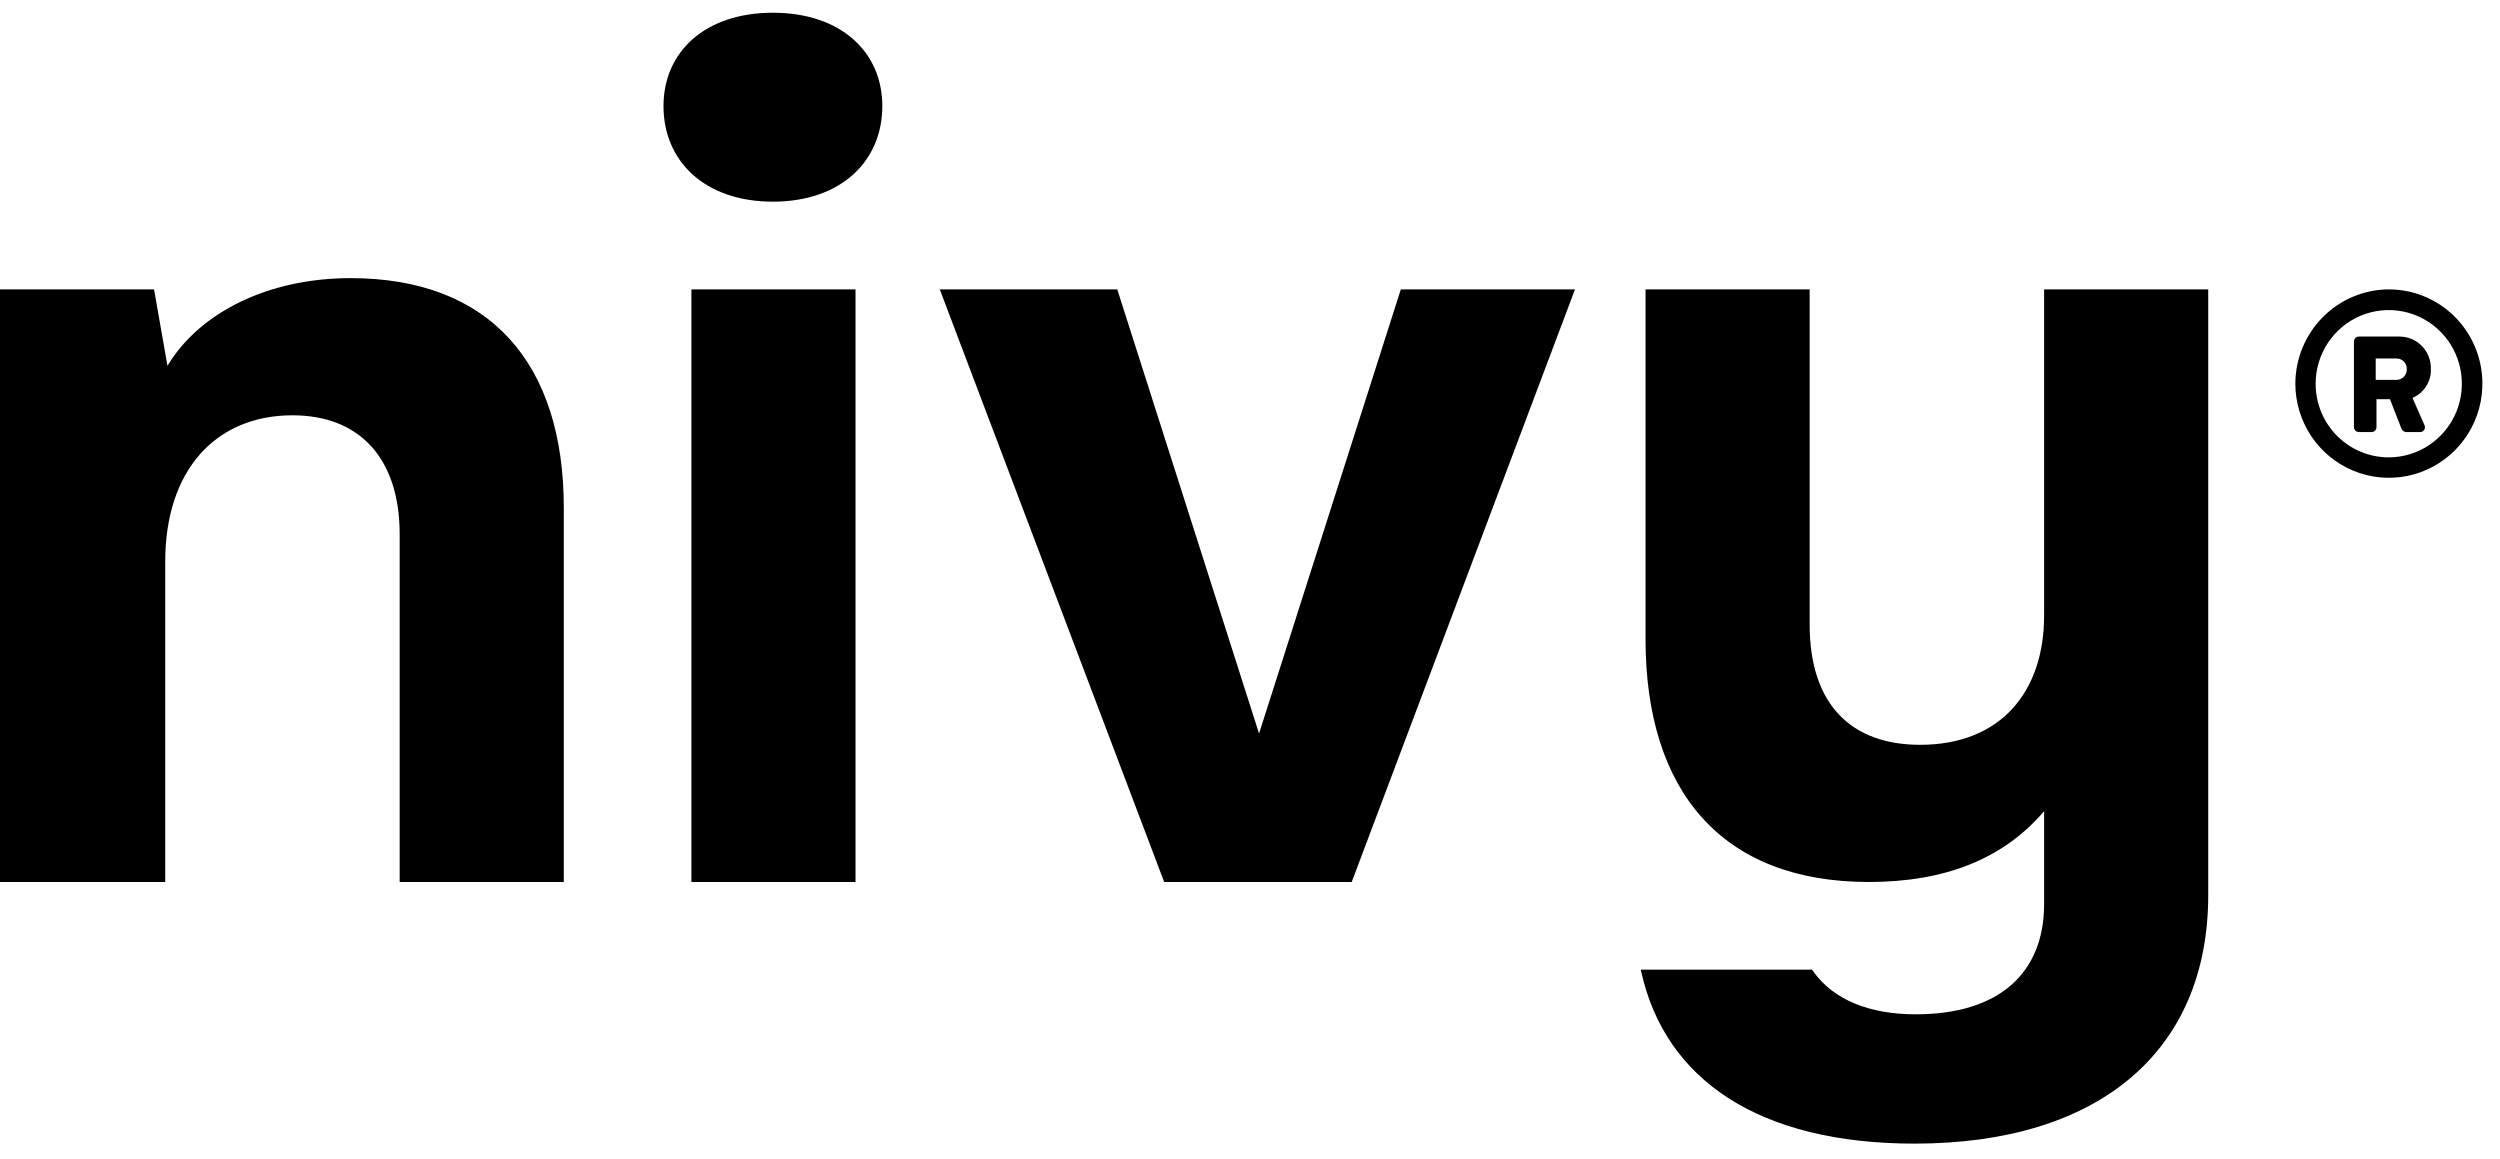
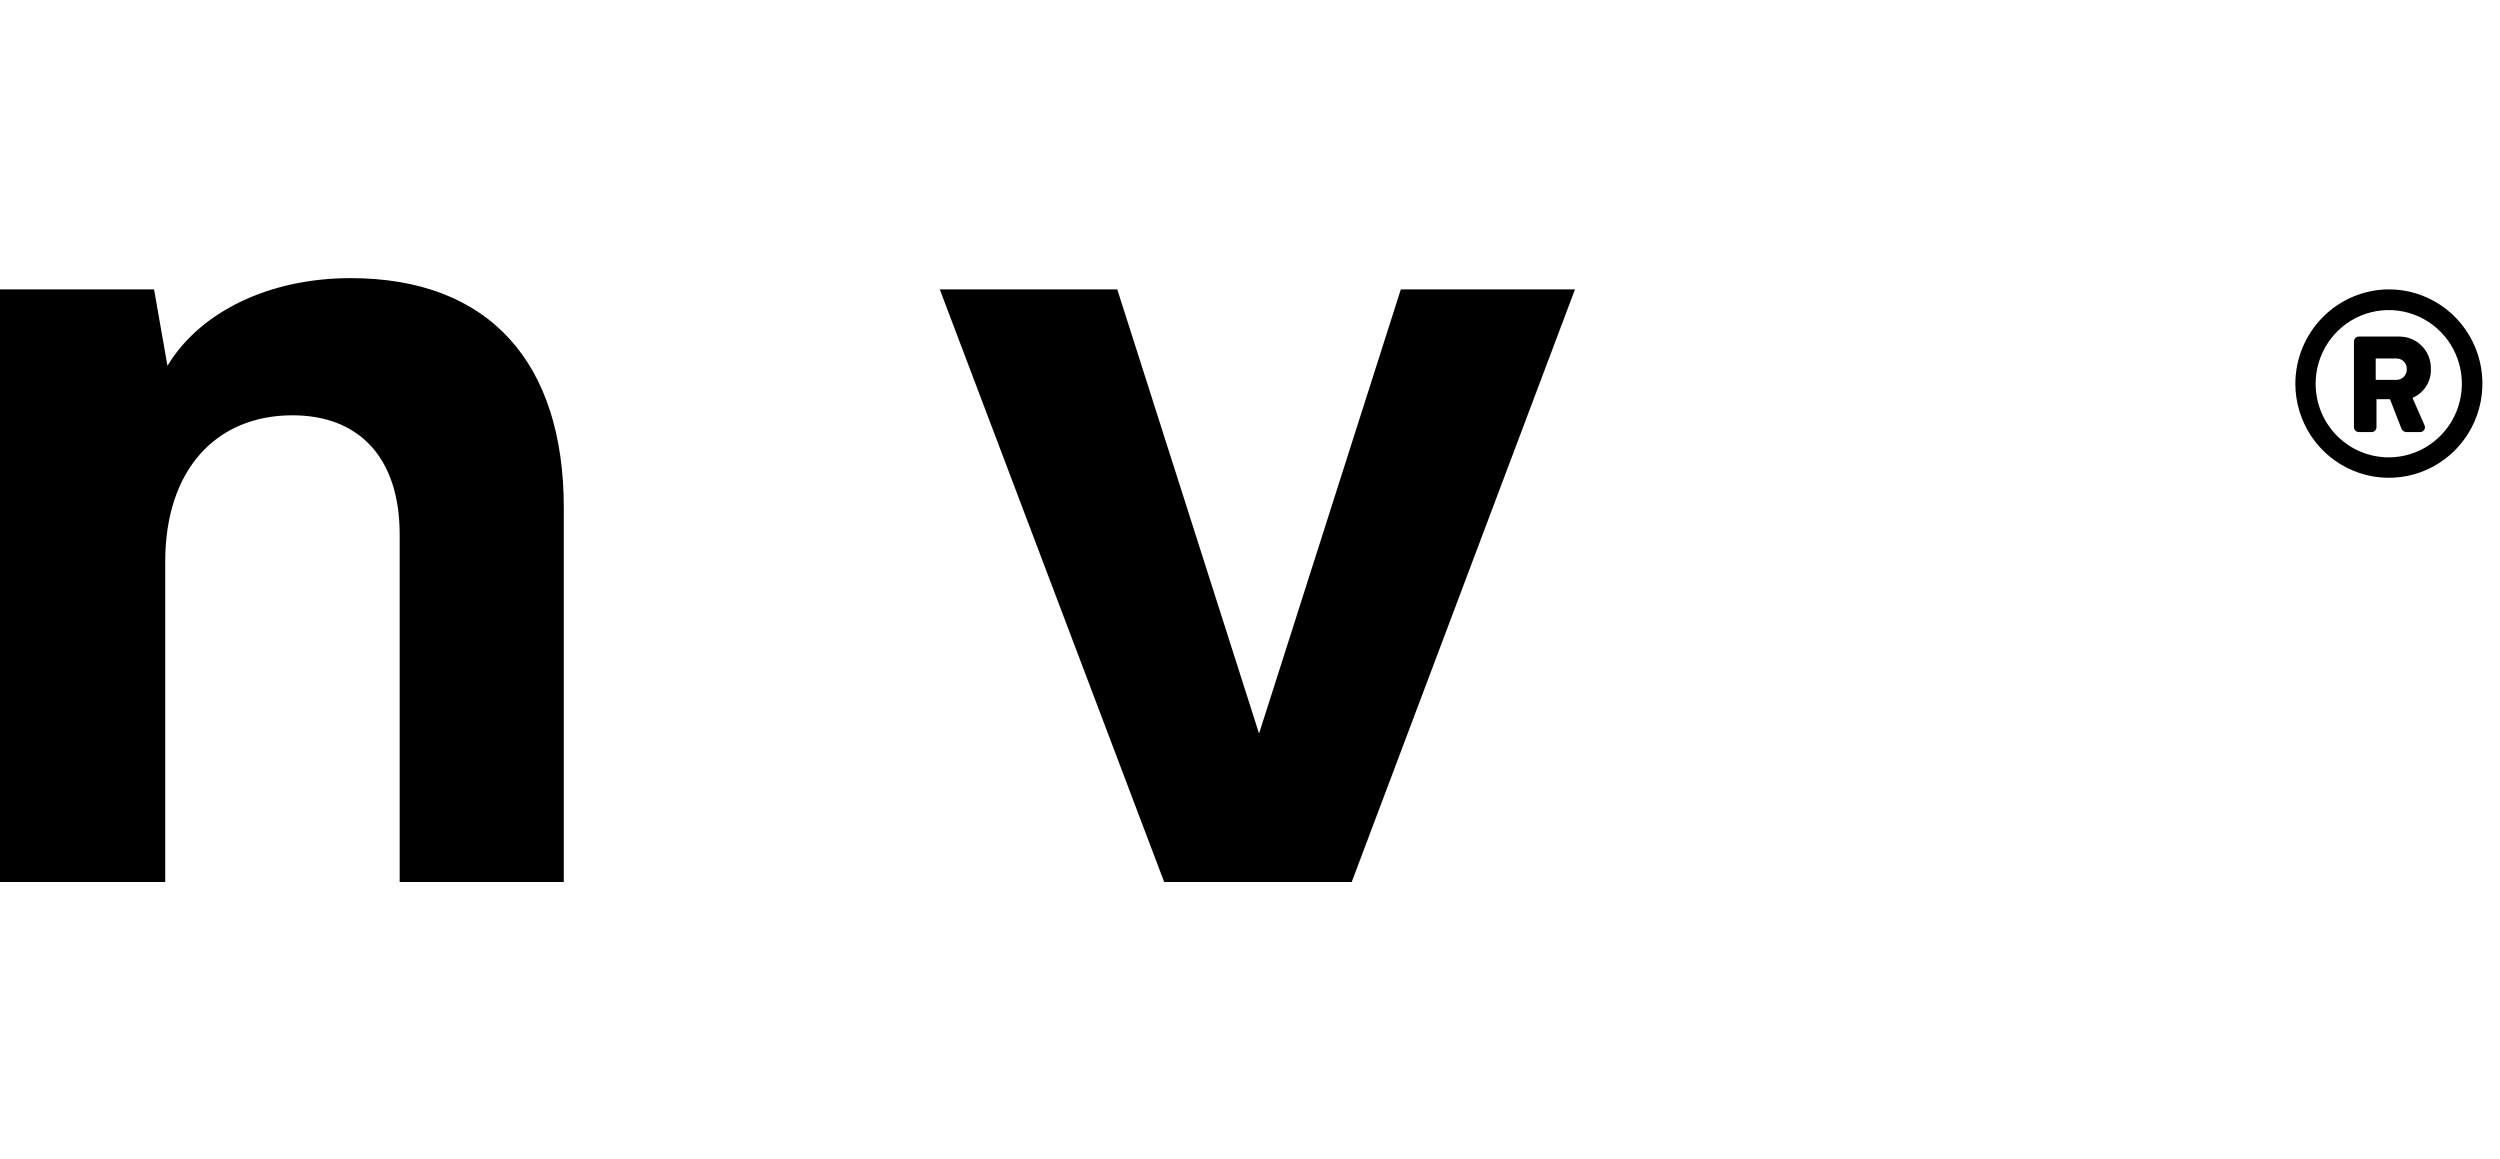
<svg xmlns="http://www.w3.org/2000/svg" width="138" height="64" viewBox="0 0 138 64" fill="none">
  <path d="M8.504 15.973L9.244 20.194C11.031 17.215 14.852 15.353 19.351 15.353C27.054 15.353 31.121 20.07 31.121 28.015V48.686H22.062V29.505C22.062 25.222 19.782 22.925 16.146 22.925C11.894 22.925 9.121 25.967 9.121 30.995V48.686H0V15.973H8.504Z" fill="black" />
-   <path d="M42.664 0.703C46.424 0.703 48.704 2.876 48.704 5.855C48.704 8.897 46.424 11.132 42.664 11.132C38.905 11.132 36.625 8.897 36.625 5.855C36.625 2.876 38.905 0.703 42.664 0.703ZM47.225 15.973V48.686H38.166V15.973H47.225Z" fill="black" />
  <path d="M74.615 48.685H64.262L51.875 15.973H61.673L69.5 40.492L77.326 15.973H86.94L74.615 48.685Z" fill="black" />
-   <path d="M100.029 53.527C100.059 53.571 100.089 53.614 100.119 53.656C101.207 55.17 103.16 55.99 105.748 55.99C110.369 55.99 112.835 53.694 112.835 49.907V44.775C110.616 47.382 107.411 48.686 103.159 48.686C95.025 48.686 90.834 43.658 90.834 35.278V15.973H99.893V34.471C99.893 38.94 102.235 41.113 105.994 41.113C110.431 41.113 112.835 38.196 112.835 33.974V15.973H121.894V49.41C121.894 58.039 115.854 63.128 105.686 63.128C97.127 63.128 91.938 59.635 90.599 53.656C90.589 53.613 90.579 53.57 90.57 53.527L100.029 53.527Z" fill="black" />
  <path d="M131.859 15.973C132.88 15.972 133.879 16.275 134.729 16.846C135.579 17.416 136.242 18.227 136.634 19.177C137.026 20.127 137.129 21.172 136.932 22.181C136.734 23.19 136.243 24.118 135.522 24.846C134.801 25.574 133.882 26.071 132.881 26.273C131.879 26.475 130.841 26.373 129.897 25.981C128.953 25.589 128.146 24.924 127.577 24.069C127.009 23.215 126.705 22.21 126.703 21.181C126.707 19.804 127.251 18.483 128.217 17.508C129.182 16.533 130.492 15.981 131.859 15.973ZM131.859 25.246C132.657 25.246 133.438 25.008 134.101 24.561C134.765 24.114 135.282 23.479 135.588 22.737C135.893 21.994 135.973 21.177 135.817 20.388C135.662 19.599 135.277 18.875 134.713 18.307C134.148 17.738 133.429 17.351 132.646 17.194C131.864 17.037 131.052 17.118 130.315 17.425C129.577 17.733 128.947 18.254 128.503 18.923C128.06 19.591 127.823 20.377 127.823 21.181C127.823 21.715 127.926 22.244 128.129 22.738C128.331 23.231 128.629 23.68 129.004 24.057C129.379 24.435 129.824 24.734 130.314 24.938C130.804 25.142 131.329 25.247 131.859 25.246Z" fill="black" />
  <path d="M133.17 21.963C133.48 21.832 133.743 21.609 133.925 21.323C134.106 21.038 134.197 20.703 134.185 20.364C134.191 20.13 134.149 19.896 134.063 19.678C133.977 19.459 133.847 19.261 133.683 19.094C133.519 18.927 133.323 18.796 133.107 18.707C132.891 18.618 132.659 18.575 132.426 18.578H130.209C130.174 18.578 130.138 18.585 130.105 18.599C130.072 18.613 130.042 18.633 130.017 18.658C129.992 18.684 129.972 18.714 129.958 18.747C129.944 18.78 129.937 18.816 129.938 18.852V23.577C129.937 23.613 129.944 23.648 129.958 23.682C129.972 23.715 129.992 23.745 130.017 23.77C130.042 23.796 130.072 23.816 130.105 23.83C130.138 23.844 130.174 23.851 130.209 23.851H130.91C130.946 23.851 130.981 23.844 131.014 23.83C131.047 23.816 131.077 23.796 131.102 23.77C131.128 23.745 131.148 23.715 131.161 23.682C131.175 23.648 131.182 23.613 131.182 23.577V22.035H131.926L132.555 23.649C132.575 23.703 132.61 23.751 132.655 23.786C132.701 23.822 132.755 23.844 132.812 23.851H133.585C133.631 23.852 133.676 23.841 133.717 23.82C133.758 23.798 133.792 23.766 133.817 23.726C133.841 23.687 133.855 23.642 133.857 23.595C133.859 23.549 133.849 23.503 133.828 23.462L133.17 21.963ZM132.269 20.97H131.139V19.788H132.269C132.347 19.785 132.424 19.798 132.497 19.826C132.57 19.855 132.636 19.898 132.691 19.954C132.746 20.009 132.789 20.076 132.817 20.149C132.845 20.222 132.858 20.3 132.855 20.379C132.857 20.457 132.843 20.535 132.815 20.607C132.786 20.68 132.743 20.746 132.688 20.801C132.633 20.856 132.568 20.9 132.496 20.929C132.424 20.958 132.346 20.972 132.269 20.97Z" fill="black" />
</svg>